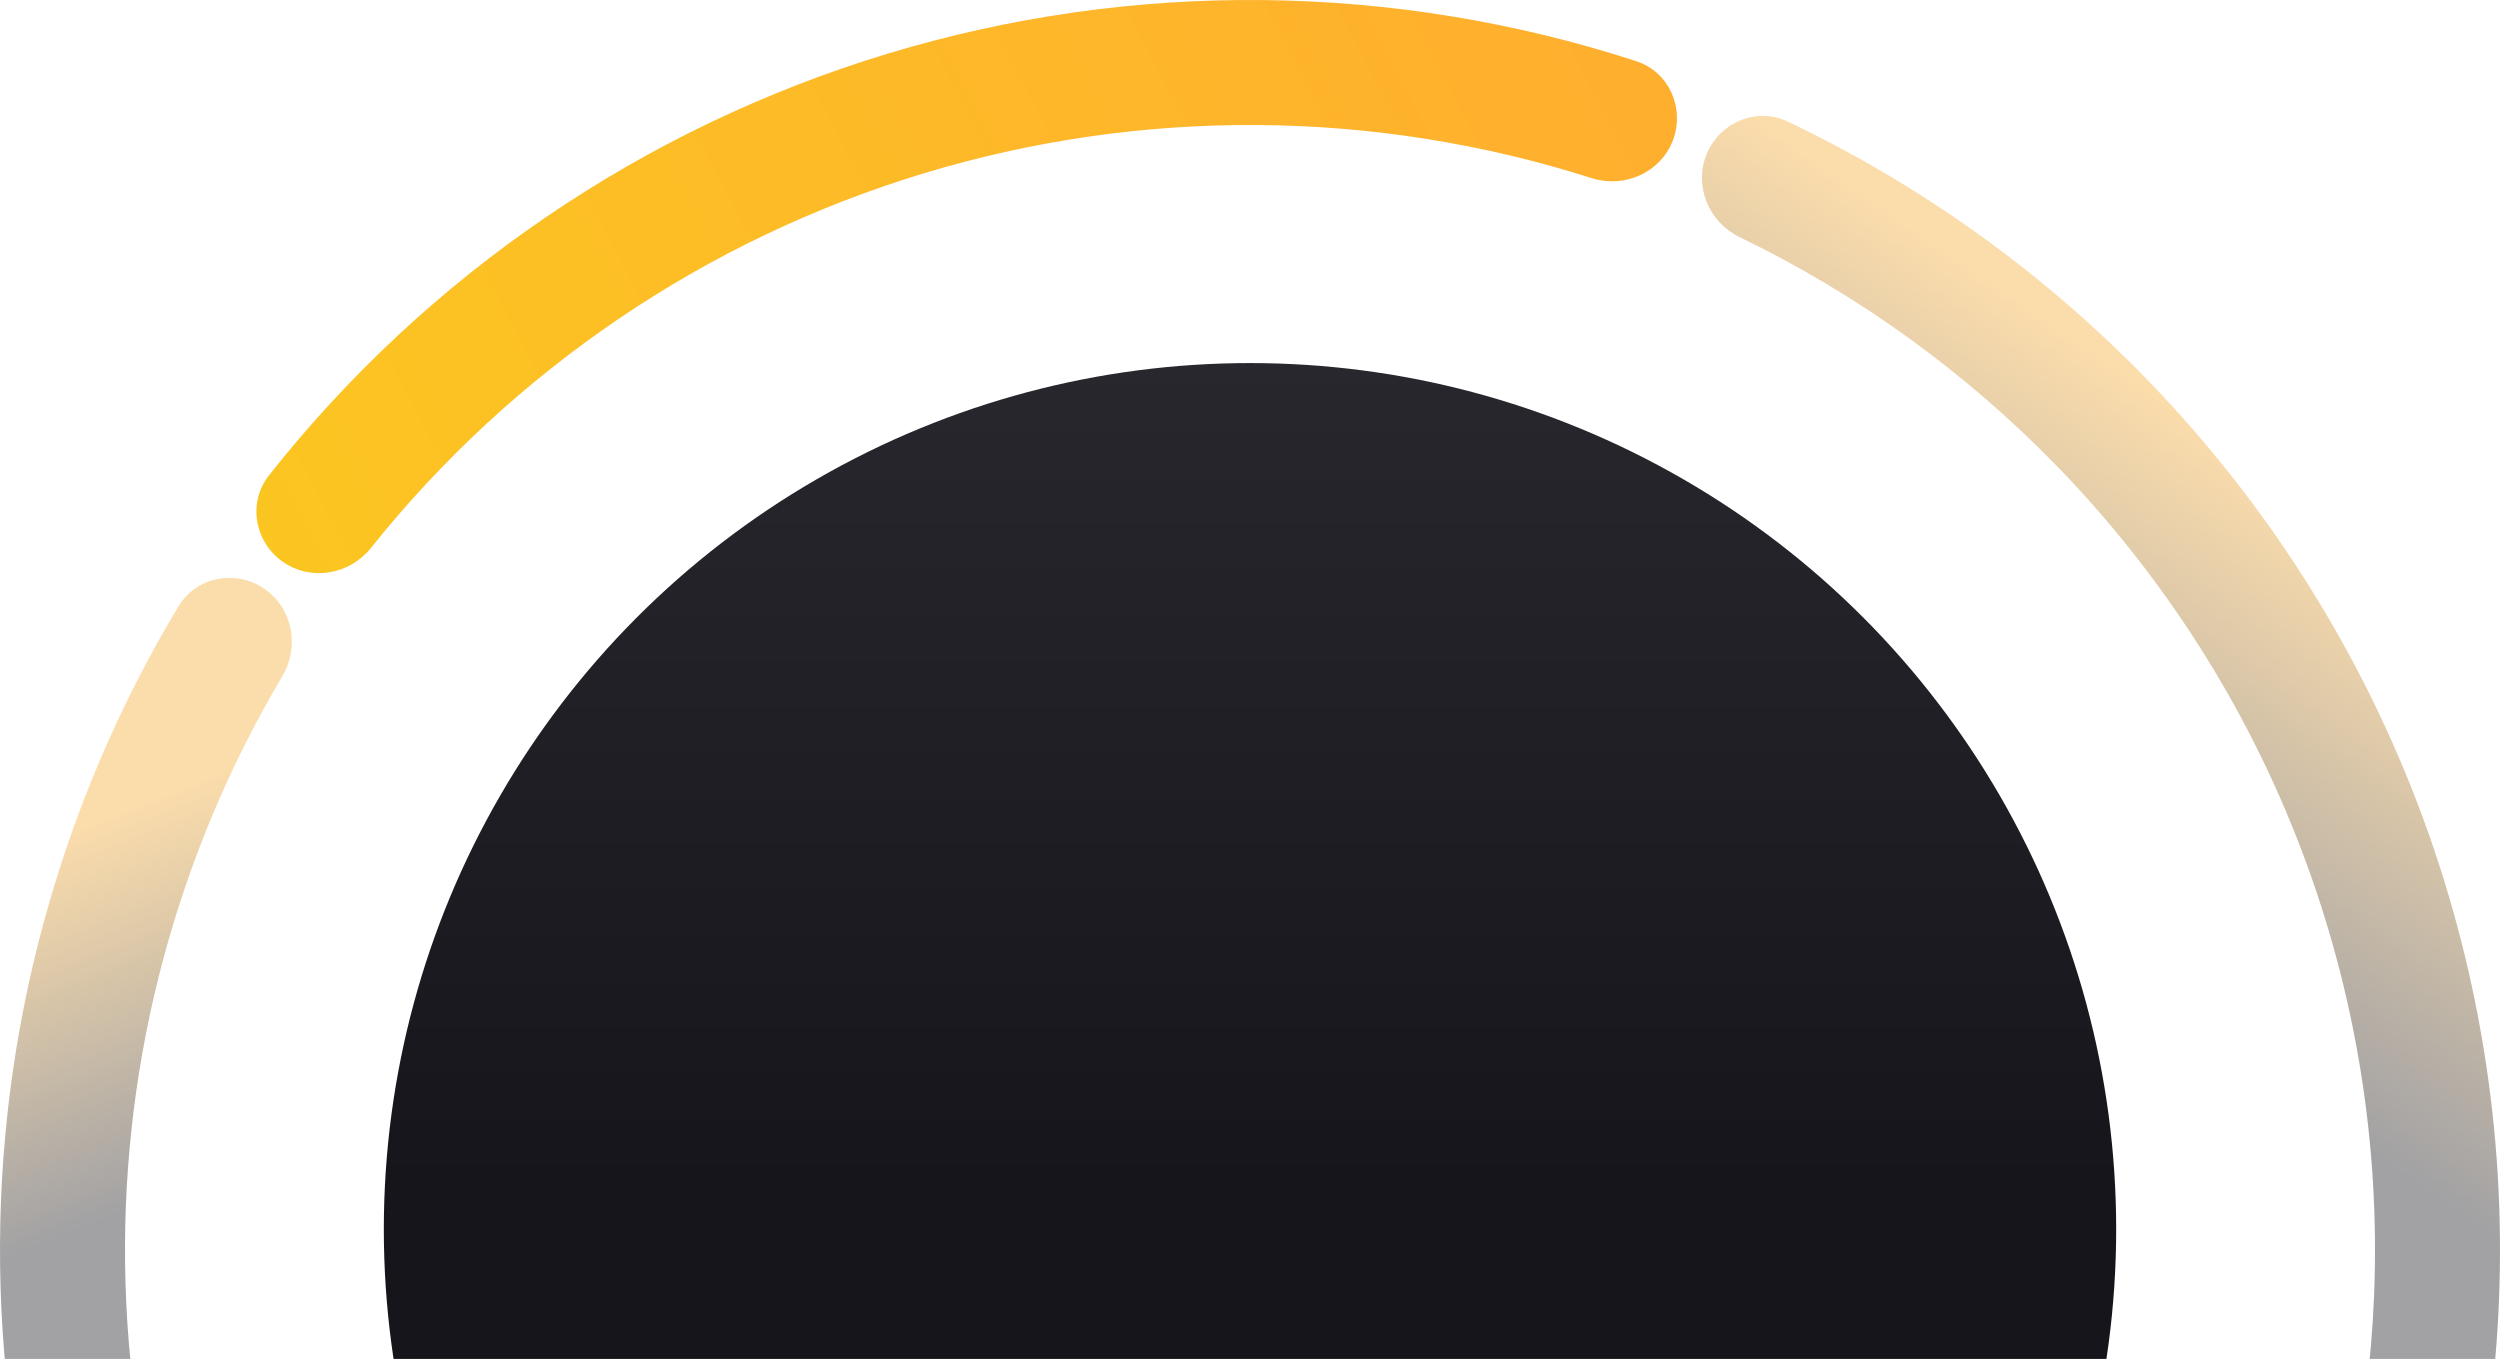
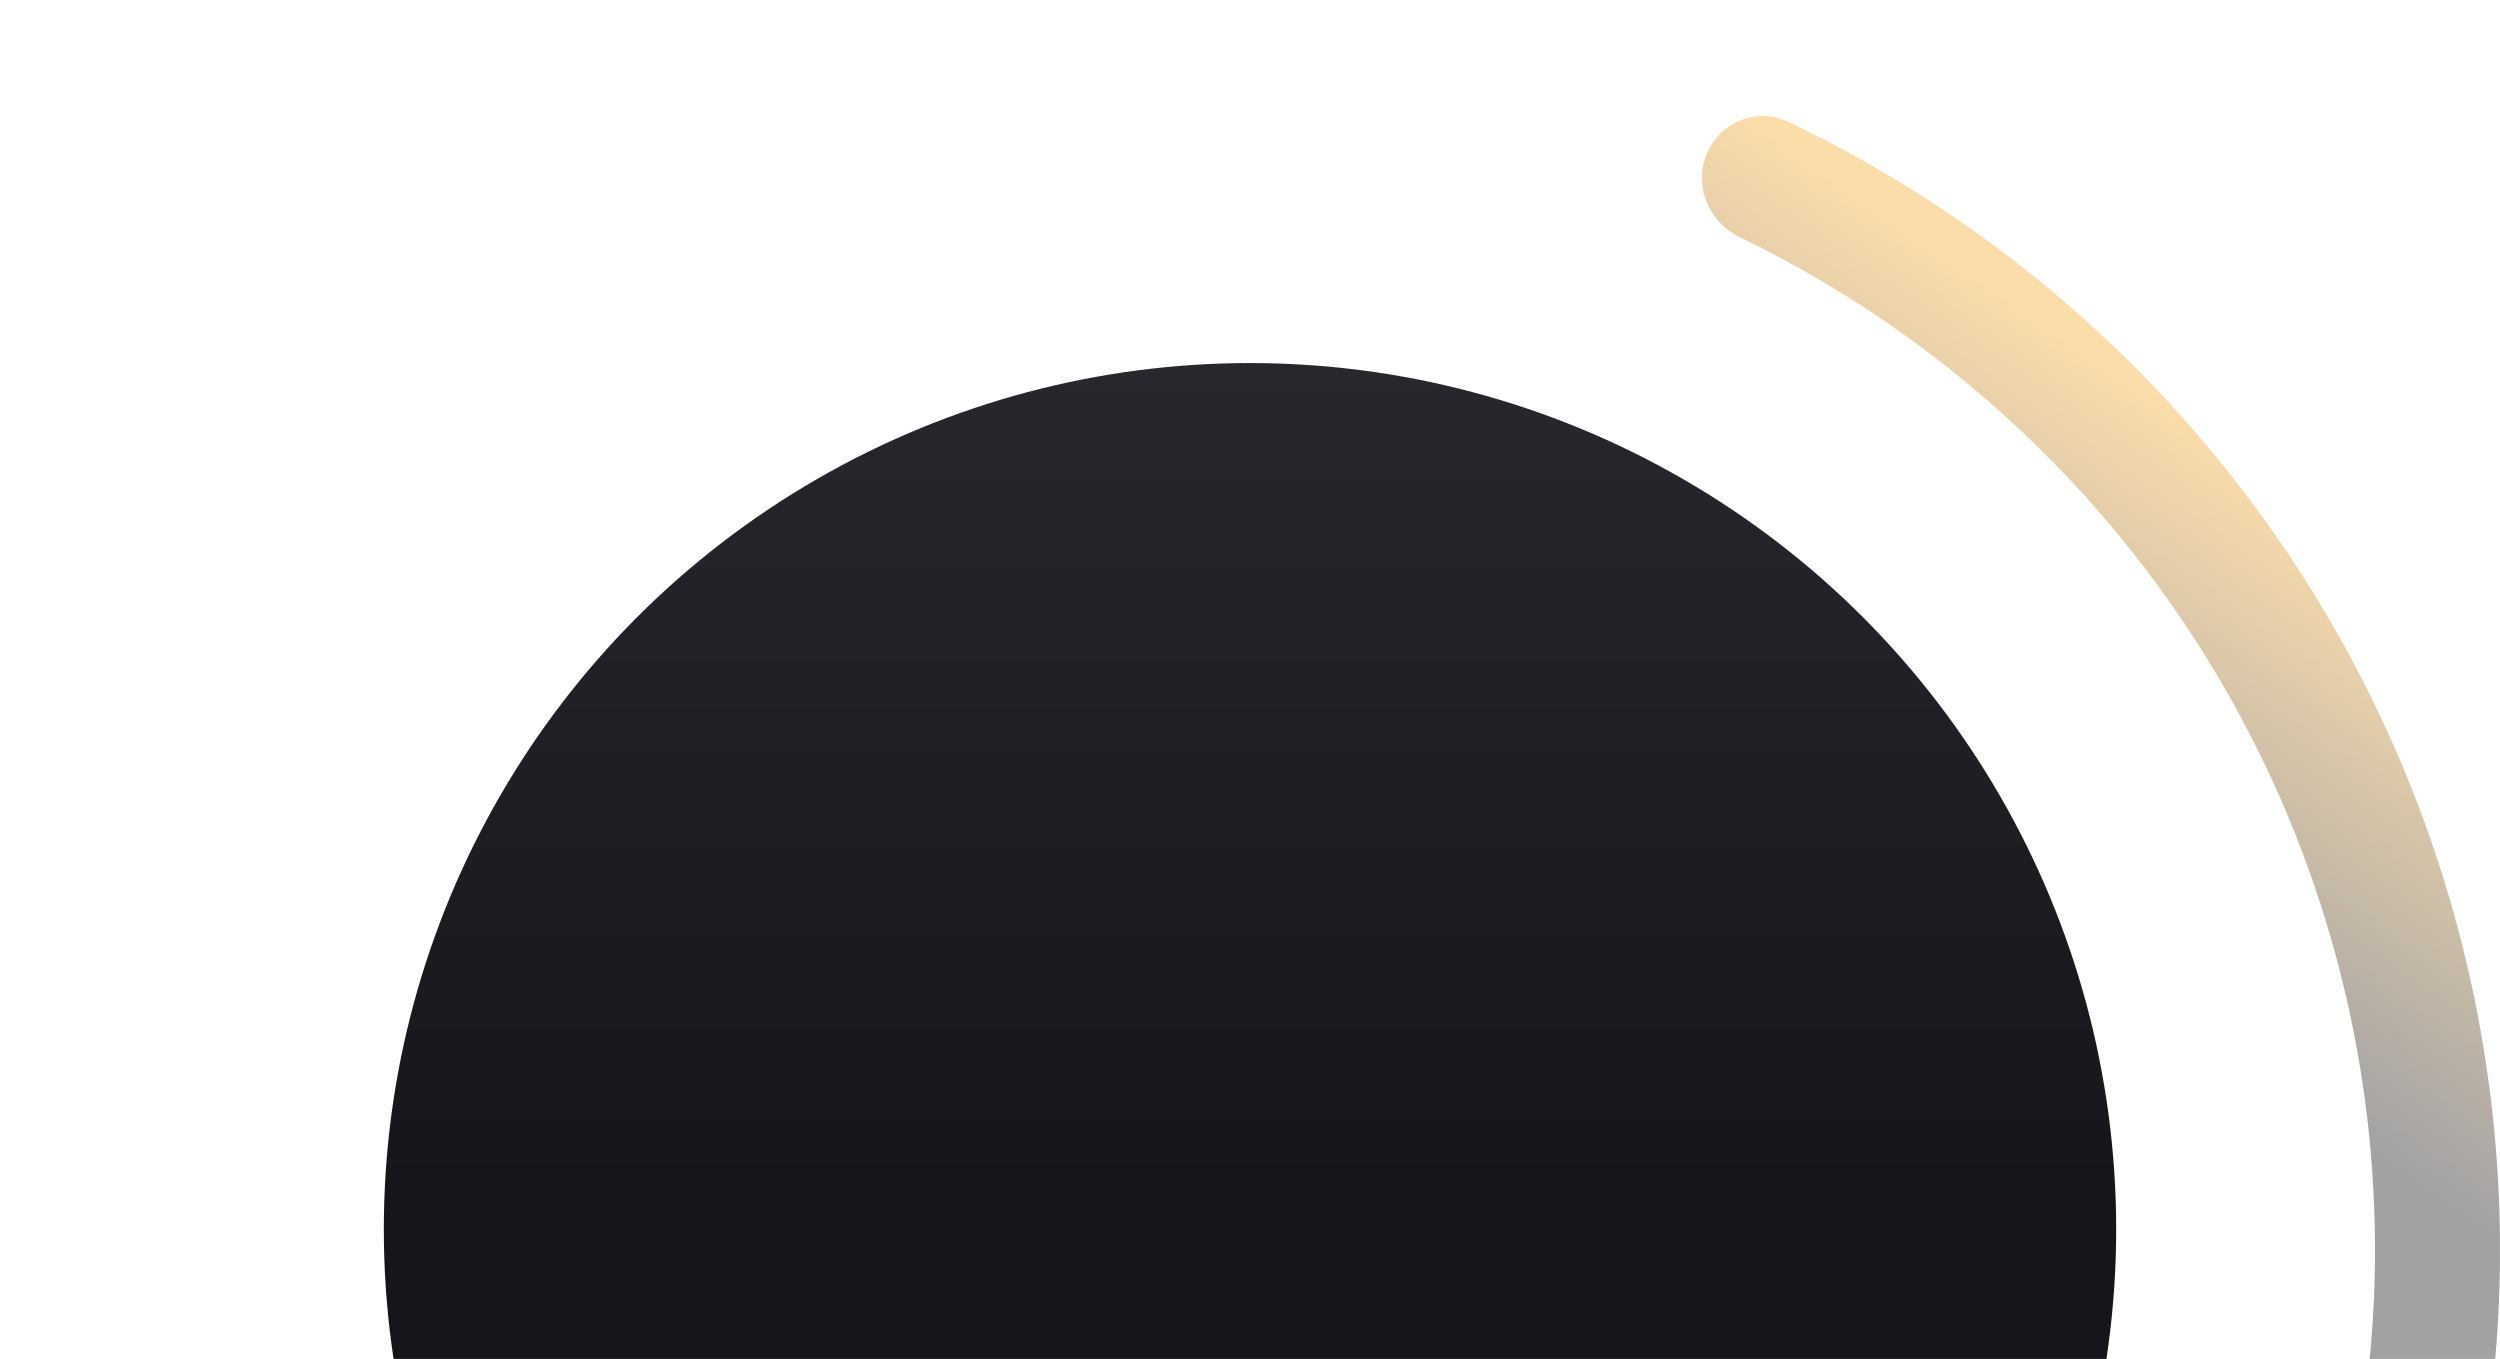
<svg xmlns="http://www.w3.org/2000/svg" width="241" height="131" viewBox="0 0 241 131" fill="none">
  <circle cx="120.5" cy="118.5" r="83.5" fill="url(#paint0_linear_3_423)" />
  <path opacity="0.4" d="M223.725 169.988C226.726 171.426 230.339 170.165 231.626 167.097C237.16 153.899 240.305 139.805 240.897 125.474C241.572 109.134 238.914 92.828 233.085 77.548C227.256 62.268 218.377 48.335 206.99 36.597C197.003 26.302 185.269 17.884 172.351 11.726C169.347 10.294 165.812 11.761 164.532 14.832C163.252 17.904 164.713 21.416 167.709 22.864C179.121 28.382 189.492 35.866 198.341 44.987C208.589 55.551 216.58 68.091 221.826 81.843C227.073 95.595 229.465 110.271 228.858 124.977C228.333 137.673 225.582 150.163 220.745 161.881C219.475 164.956 220.725 168.549 223.725 169.988Z" fill="url(#paint1_linear_3_423)" />
-   <path d="M161.266 13.53C162.451 10.42 160.894 6.923 157.73 5.895C134.36 -1.697 109.174 -1.976 85.566 5.175C61.957 12.327 41.16 26.535 25.932 45.82C23.87 48.431 24.515 52.204 27.227 54.133C29.938 56.062 33.687 55.416 35.764 52.816C49.434 35.7 68.004 23.085 89.059 16.707C110.114 10.33 132.562 10.519 153.433 17.171C156.604 18.182 160.081 16.639 161.266 13.53Z" fill="url(#paint2_linear_3_423)" />
-   <path opacity="0.4" d="M27.097 186.685C24.382 188.608 20.607 187.974 18.822 185.167C6.832 166.314 0.297 144.461 0.01 122.042C-0.277 99.623 5.696 77.61 17.2 58.457C18.913 55.604 22.67 54.874 25.434 56.728C28.197 58.581 28.919 62.316 27.221 65.178C17.07 82.294 11.803 101.912 12.059 121.888C12.315 141.864 18.081 161.34 28.668 178.191C30.438 181.009 29.812 184.761 27.097 186.685Z" fill="url(#paint3_linear_3_423)" />
  <defs>
    <linearGradient id="paint0_linear_3_423" x1="120.5" y1="35" x2="120.5" y2="202" gradientUnits="userSpaceOnUse">
      <stop stop-color="#28272D" />
      <stop offset="0.476" stop-color="#16151B" />
    </linearGradient>
    <linearGradient id="paint1_linear_3_423" x1="211" y1="121" x2="271.426" y2="33.346" gradientUnits="userSpaceOnUse">
      <stop offset="0.169" stop-color="#16151B" />
      <stop offset="0.622" stop-color="#F4A82E" />
    </linearGradient>
    <linearGradient id="paint2_linear_3_423" x1="107.017" y1="241" x2="258.673" y2="162.363" gradientUnits="userSpaceOnUse">
      <stop stop-color="#FBC81F" />
      <stop offset="0.885" stop-color="#FFAF2E" />
    </linearGradient>
    <linearGradient id="paint3_linear_3_423" x1="16.5" y1="134" x2="-28.5" y2="19.5" gradientUnits="userSpaceOnUse">
      <stop offset="0.143" stop-color="#16151B" />
      <stop offset="0.435" stop-color="#F4A82E" />
    </linearGradient>
  </defs>
</svg>